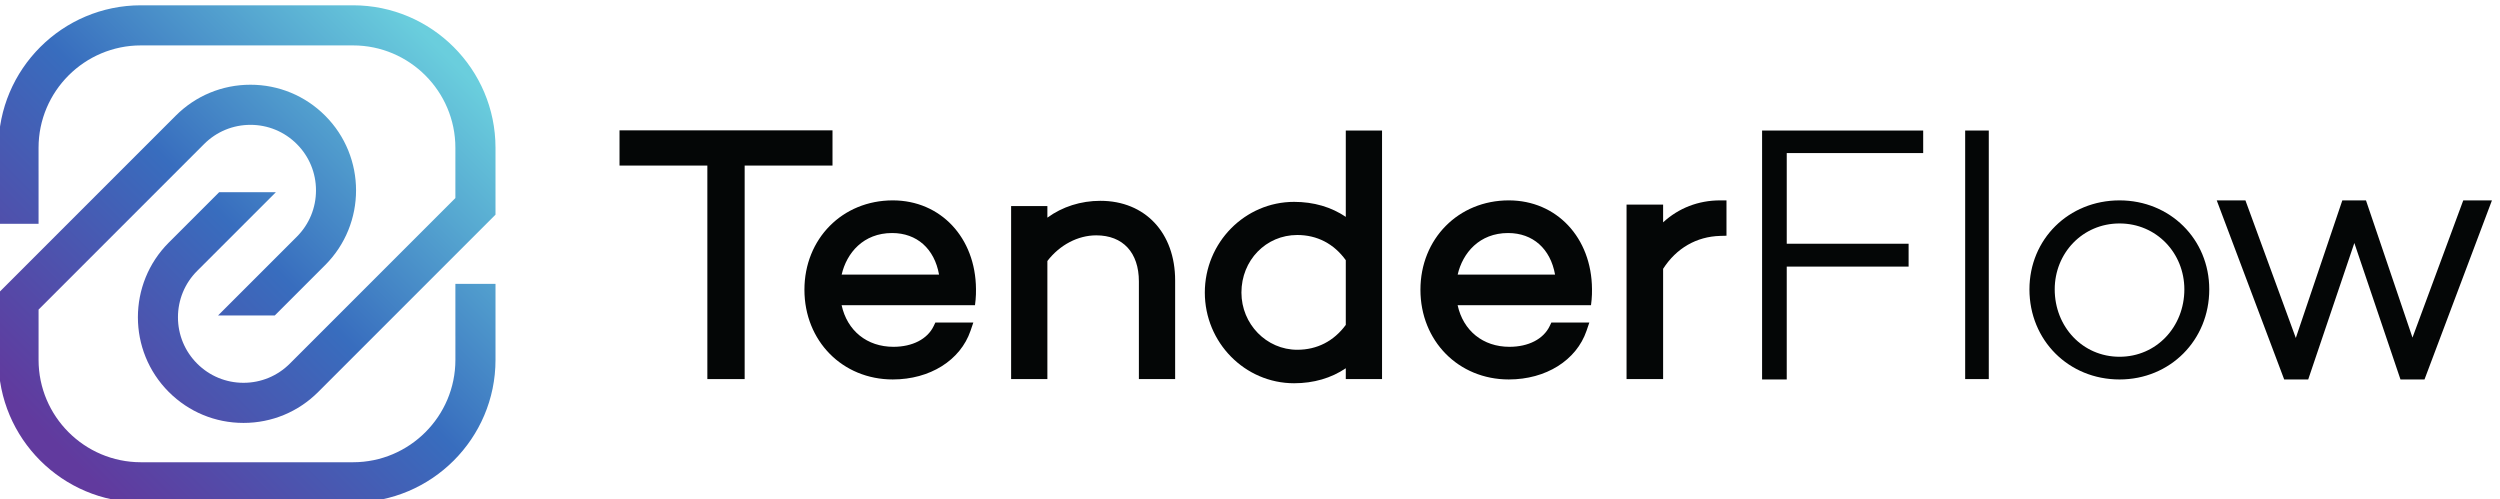
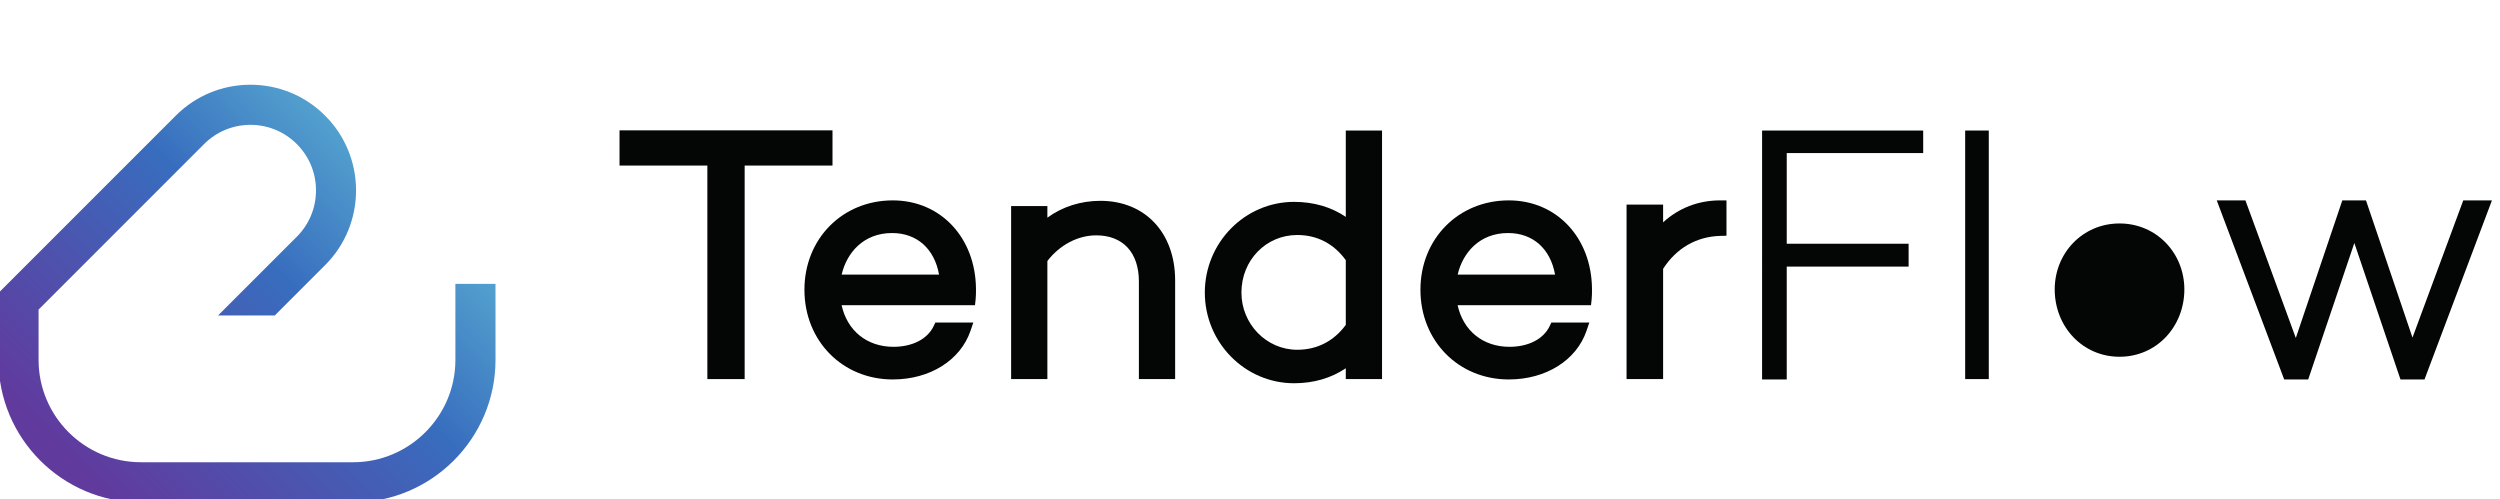
<svg xmlns="http://www.w3.org/2000/svg" xmlns:ns1="http://sodipodi.sourceforge.net/DTD/sodipodi-0.dtd" xmlns:ns2="http://www.inkscape.org/namespaces/inkscape" version="1.1" id="svg1" width="891" height="178" viewBox="0 0 891 178" ns1:docname="Tenderflow_Logo_Text_black.svg" ns2:version="1.3.2 (091e20e, 2023-11-25, custom)">
  <defs id="defs1">
    <linearGradient x1="0" y1="0" x2="1" y2="0" gradientUnits="userSpaceOnUse" gradientTransform="matrix(-1050.7,-1050.7,-1050.7,1050.7,2996.69,5404.49)" spreadMethod="pad" id="linearGradient14">
      <stop style="stop-opacity:1;stop-color:#6acedd" offset="0" id="stop12" />
      <stop style="stop-opacity:1;stop-color:#386dbe" offset="0.494" id="stop13" />
      <stop style="stop-opacity:1;stop-color:#613a9e" offset="1" id="stop14" />
    </linearGradient>
    <clipPath clipPathUnits="userSpaceOnUse" id="clipPath14">
      <path d="m 2989.2,4924.07 h -107.48 v -140.28 h 0.03 v -63.43 c 0,-151.26 -123.06,-274.31 -274.32,-274.31 h -568.35 c -151.25,0 -274.3,123.05 -274.3,274.31 v 134.77 l 391.04,391.05 52.57,52.56 c 33.19,33.18 77.28,51.44 124.2,51.44 46.89,0 91,-18.26 124.18,-51.44 33.17,-33.17 51.43,-77.29 51.43,-124.19 0,-46.91 -18.26,-91.04 -51.43,-124.2 l -17.48,-17.48 -193.53,-193.5 h 152 l 135,134.99 c 110.4,110.37 110.4,289.99 0,400.37 -53.47,53.48 -124.56,82.93 -200.17,82.93 -75.63,0 -146.73,-29.45 -200.2,-82.93 l -69.49,-69.5 -243.28,-243.27 -54.84,-54.85 v 0 L 1657.3,4899.63 v -179.27 c 0,-210.52 171.27,-381.78 381.78,-381.78 h 568.35 c 210.52,0 381.8,171.26 381.8,381.78 v 119.01 84.7 z" transform="translate(0,-2.5000001e-4)" id="path14" />
    </clipPath>
    <linearGradient x1="0" y1="0" x2="1" y2="0" gradientUnits="userSpaceOnUse" gradientTransform="matrix(-1050.7,-1050.7,-1050.7,1050.7,2723.19,5677.99)" spreadMethod="pad" id="linearGradient17">
      <stop style="stop-opacity:1;stop-color:#6acedd" offset="0" id="stop15" />
      <stop style="stop-opacity:1;stop-color:#386dbe" offset="0.494" id="stop16" />
      <stop style="stop-opacity:1;stop-color:#613a9e" offset="1" id="stop17" />
    </linearGradient>
    <clipPath clipPathUnits="userSpaceOnUse" id="clipPath17">
      <path d="m 1688.54,5085.02 h 76.23 v 140.29 h -0.02 v 63.42 c 0,151.26 123.06,274.31 274.32,274.31 h 568.34 c 151.26,0 274.31,-123.05 274.31,-274.31 v -134.77 l -391.04,-391.05 -52.57,-52.56 c -33.19,-33.18 -77.29,-51.44 -124.2,-51.44 -46.89,0 -91,18.26 -124.18,51.44 -33.17,33.17 -51.43,77.29 -51.43,124.19 0,46.92 18.26,91.04 51.43,124.21 l 17.48,17.47 193.53,193.5 h -152 l -135,-134.99 c -110.4,-110.37 -110.4,-289.99 0,-400.36 53.46,-53.49 124.56,-82.94 200.17,-82.94 75.63,0 146.73,29.45 200.2,82.94 l 69.49,69.49 243.27,243.27 54.85,54.85 v 0 l 107.48,107.48 v 179.27 c 0,210.52 -171.27,381.78 -381.79,381.78 h -568.34 c -210.52,0 -381.8,-171.26 -381.8,-381.78 v -119.01 -84.7 h 0.03 z" transform="translate(0,-2.5000001e-4)" id="path17" />
    </clipPath>
  </defs>
  <ns1:namedview id="namedview1" pagecolor="#ffffff" bordercolor="#000000" borderopacity="0.25" ns2:showpageshadow="2" ns2:pageopacity="0.0" ns2:pagecheckerboard="0" ns2:deskcolor="#d1d1d1" ns2:zoom="0.90686453" ns2:cx="596.56098" ns2:cy="349.00472" ns2:window-width="3200" ns2:window-height="1711" ns2:window-x="1341" ns2:window-y="251" ns2:window-maximized="1" ns2:current-layer="g1">
    <ns2:page x="0" y="0" ns2:label="1" id="page1" width="891" height="178" margin="0" bleed="0" />
  </ns1:namedview>
  <g id="g1" ns2:groupmode="layer" ns2:label="1">
    <g id="group-R5" transform="translate(-220.969,-577.265)">
      <path id="path2" d="m 3892.26,5335.43 h -570.71 v -94.37 h 235.37 v -572.17 h 99.95 v 572.17 h 235.39 v 94.37" style="fill:#040606;fill-opacity:1;fill-rule:nonzero;stroke:none" transform="matrix(0.133,0,0,-0.133,0,1333.333)" />
      <path id="path3" d="m 4610.21,5146.58 c -52.64,0 -101.9,-15.8 -142.13,-45.09 v 31.12 h -97.17 v -463.72 h 97.17 v 316.47 c 33.21,43.13 81.81,68.71 130.98,68.71 71.53,0 114.23,-46.19 114.23,-123.55 v -261.63 h 97.15 v 264.43 c 0,127.57 -80.46,213.26 -200.23,213.26" style="fill:#040606;fill-opacity:1;fill-rule:nonzero;stroke:none" transform="matrix(0.133,0,0,-0.133,0,1333.333)" />
      <path id="path4" d="m 5267.73,4814.08 c -32.12,-43.61 -76.98,-66.63 -130.06,-66.63 -82.47,0 -149.59,68.77 -149.59,153.3 0,86.49 65.7,154.24 149.59,154.24 53.25,0 98.12,-23.3 130.06,-67.48 z m 0,289.49 c -39,26.42 -86.19,40.21 -138.43,40.21 -131.95,0 -239.32,-109.02 -239.32,-243.03 0,-134.01 107.37,-243.03 239.32,-243.03 52.24,0 99.43,13.79 138.43,40.21 v -29.04 h 97.14 v 666.05 h -97.14 v -231.37" style="fill:#040606;fill-opacity:1;fill-rule:nonzero;stroke:none" transform="matrix(0.133,0,0,-0.133,0,1333.333)" />
      <path id="path5" d="m 6118.07,5088.92 v 47.58 h -97.98 v -467.61 h 97.98 v 295.49 c 35.41,55.29 89.62,86.55 153.16,88.22 l 16.65,0.45 v 94.71 h -17.09 c -58.24,0 -111.12,-20.6 -152.72,-58.84" style="fill:#040606;fill-opacity:1;fill-rule:nonzero;stroke:none" transform="matrix(0.133,0,0,-0.133,0,1333.333)" />
      <path id="path6" d="m 6383.28,4667.89 h 66.06 l 0.01,302.35 h 326.56 v 61.4 h -326.56 v 242.83 h 365.63 v 60.47 H 6383.3 l -0.02,-667.05" style="fill:#040606;fill-opacity:1;fill-rule:nonzero;stroke:none" transform="matrix(0.133,0,0,-0.133,0,1333.333)" />
      <path id="path7" d="m 6927.49,4668.89 h 63.27 v 666.05 h -63.27 v -666.05" style="fill:#040606;fill-opacity:1;fill-rule:nonzero;stroke:none" transform="matrix(0.133,0,0,-0.133,0,1333.333)" />
-       <path id="path8" d="m 7341.15,4728.71 c -99.12,0 -173.71,80.48 -173.71,180.58 0,97.17 74.59,176.64 173.71,176.64 99.12,0 173.69,-79.47 173.69,-176.64 0,-100.1 -74.57,-180.58 -173.69,-180.58 z m 0,419.05 c -136.42,0 -241.43,-104.01 -241.43,-238.47 0,-136.42 105.01,-241.4 241.43,-241.4 135.42,0 240.43,104.98 240.43,241.4 0,134.46 -105.01,238.47 -240.43,238.47" style="fill:#040606;fill-opacity:1;fill-rule:nonzero;stroke:none" transform="matrix(0.133,0,0,-0.133,0,1333.333)" />
+       <path id="path8" d="m 7341.15,4728.71 c -99.12,0 -173.71,80.48 -173.71,180.58 0,97.17 74.59,176.64 173.71,176.64 99.12,0 173.69,-79.47 173.69,-176.64 0,-100.1 -74.57,-180.58 -173.69,-180.58 z m 0,419.05 " style="fill:#040606;fill-opacity:1;fill-rule:nonzero;stroke:none" transform="matrix(0.133,0,0,-0.133,0,1333.333)" />
      <path id="path9" d="m 8262.24,5147.76 -136.08,-367.69 -124.63,367.69 h -63.37 l -124.65,-368.73 -135.03,368.73 h -76.87 l 180.75,-479.87 h 64.38 l 123.62,365.62 123.62,-365.62 h 64.38 l 180.73,479.87 h -76.85" style="fill:#040606;fill-opacity:1;fill-rule:nonzero;stroke:none" transform="matrix(0.133,0,0,-0.133,0,1333.333)" />
      <path id="path10" d="m 4051.97,5060.27 c 66.57,0 113.52,-42.21 125.83,-111.45 h -260.99 c 13.4,58.06 58.11,111.45 135.16,111.45 z m 111.44,-249.31 c -16.62,-34.82 -56.9,-55.59 -107.78,-55.59 -71.03,0 -123.88,43.13 -138.93,111.46 h 184.69 153.85 18.87 l 1.64,14.85 c 1.02,9.18 1.02,18.97 1.02,28.54 -0.97,137.64 -94.75,237.54 -222.97,237.54 -134.97,0 -236.74,-102.95 -236.74,-239.48 0,-137.05 101.77,-240.39 236.74,-240.39 99.45,0 181.22,51.21 208.34,130.46 l 7.55,22.11 h -101.76 l -4.52,-9.5" style="fill:#040606;fill-opacity:1;fill-rule:nonzero;stroke:none" transform="matrix(0.133,0,0,-0.133,0,1333.333)" />
      <path id="path11" d="m 5702.68,5060.27 c 66.57,0 113.53,-42.21 125.84,-111.45 h -261 c 13.4,58.06 58.11,111.45 135.16,111.45 z m 111.44,-249.31 c -16.62,-34.82 -56.89,-55.59 -107.78,-55.59 -71.03,0 -123.87,43.13 -138.92,111.46 h 184.69 153.85 18.86 l 1.65,14.85 c 1.02,9.18 1.02,18.97 1.02,28.54 -0.98,137.64 -94.76,237.54 -222.98,237.54 -134.96,0 -236.74,-102.95 -236.74,-239.48 0,-137.05 101.78,-240.39 236.74,-240.39 99.45,0 181.22,51.21 208.34,130.46 l 7.55,22.11 h -101.76 l -4.52,-9.5" style="fill:#040606;fill-opacity:1;fill-rule:nonzero;stroke:none" transform="matrix(0.133,0,0,-0.133,0,1333.333)" />
      <path id="path12" d="m 2989.2,4924.07 h -107.48 v -140.28 h 0.03 v -63.43 c 0,-151.26 -123.06,-274.31 -274.32,-274.31 h -568.35 c -151.25,0 -274.3,123.05 -274.3,274.31 v 134.77 l 391.04,391.05 52.57,52.56 c 33.19,33.18 77.28,51.44 124.2,51.44 46.89,0 91,-18.26 124.18,-51.44 33.17,-33.17 51.43,-77.29 51.43,-124.19 0,-46.91 -18.26,-91.04 -51.43,-124.2 l -17.48,-17.48 -193.53,-193.5 h 152 l 135,134.99 c 110.4,110.37 110.4,289.99 0,400.37 -53.47,53.48 -124.56,82.93 -200.17,82.93 -75.63,0 -146.73,-29.45 -200.2,-82.93 l -69.49,-69.5 -243.28,-243.27 -54.84,-54.85 v 0 L 1657.3,4899.63 v -179.27 c 0,-210.52 171.27,-381.78 381.78,-381.78 h 568.35 c 210.52,0 381.8,171.26 381.8,381.78 v 119.01 84.7 h -0.03" style="fill:url(#linearGradient14);fill-opacity:1;fill-rule:nonzero;stroke:none" transform="matrix(0.133,0,0,-0.133,0,1333.333)" clip-path="url(#clipPath14)" />
-       <path id="path15" d="m 1688.54,5085.02 h 76.23 v 140.29 h -0.02 v 63.42 c 0,151.26 123.06,274.31 274.32,274.31 h 568.34 c 151.26,0 274.31,-123.05 274.31,-274.31 v -134.77 l -391.04,-391.05 -52.57,-52.56 c -33.19,-33.18 -77.29,-51.44 -124.2,-51.44 -46.89,0 -91,18.26 -124.18,51.44 -33.17,33.17 -51.43,77.29 -51.43,124.19 0,46.92 18.26,91.04 51.43,124.21 l 17.48,17.47 193.53,193.5 h -152 l -135,-134.99 c -110.4,-110.37 -110.4,-289.99 0,-400.36 53.46,-53.49 124.56,-82.94 200.17,-82.94 75.63,0 146.73,29.45 200.2,82.94 l 69.49,69.49 243.27,243.27 54.85,54.85 v 0 l 107.48,107.48 v 179.27 c 0,210.52 -171.27,381.78 -381.79,381.78 h -568.34 c -210.52,0 -381.8,-171.26 -381.8,-381.78 v -119.01 -84.7 h 0.03 31.24" style="fill:url(#linearGradient17);fill-opacity:1;fill-rule:nonzero;stroke:none" transform="matrix(0.133,0,0,-0.133,0,1333.333)" clip-path="url(#clipPath17)" />
    </g>
  </g>
</svg>